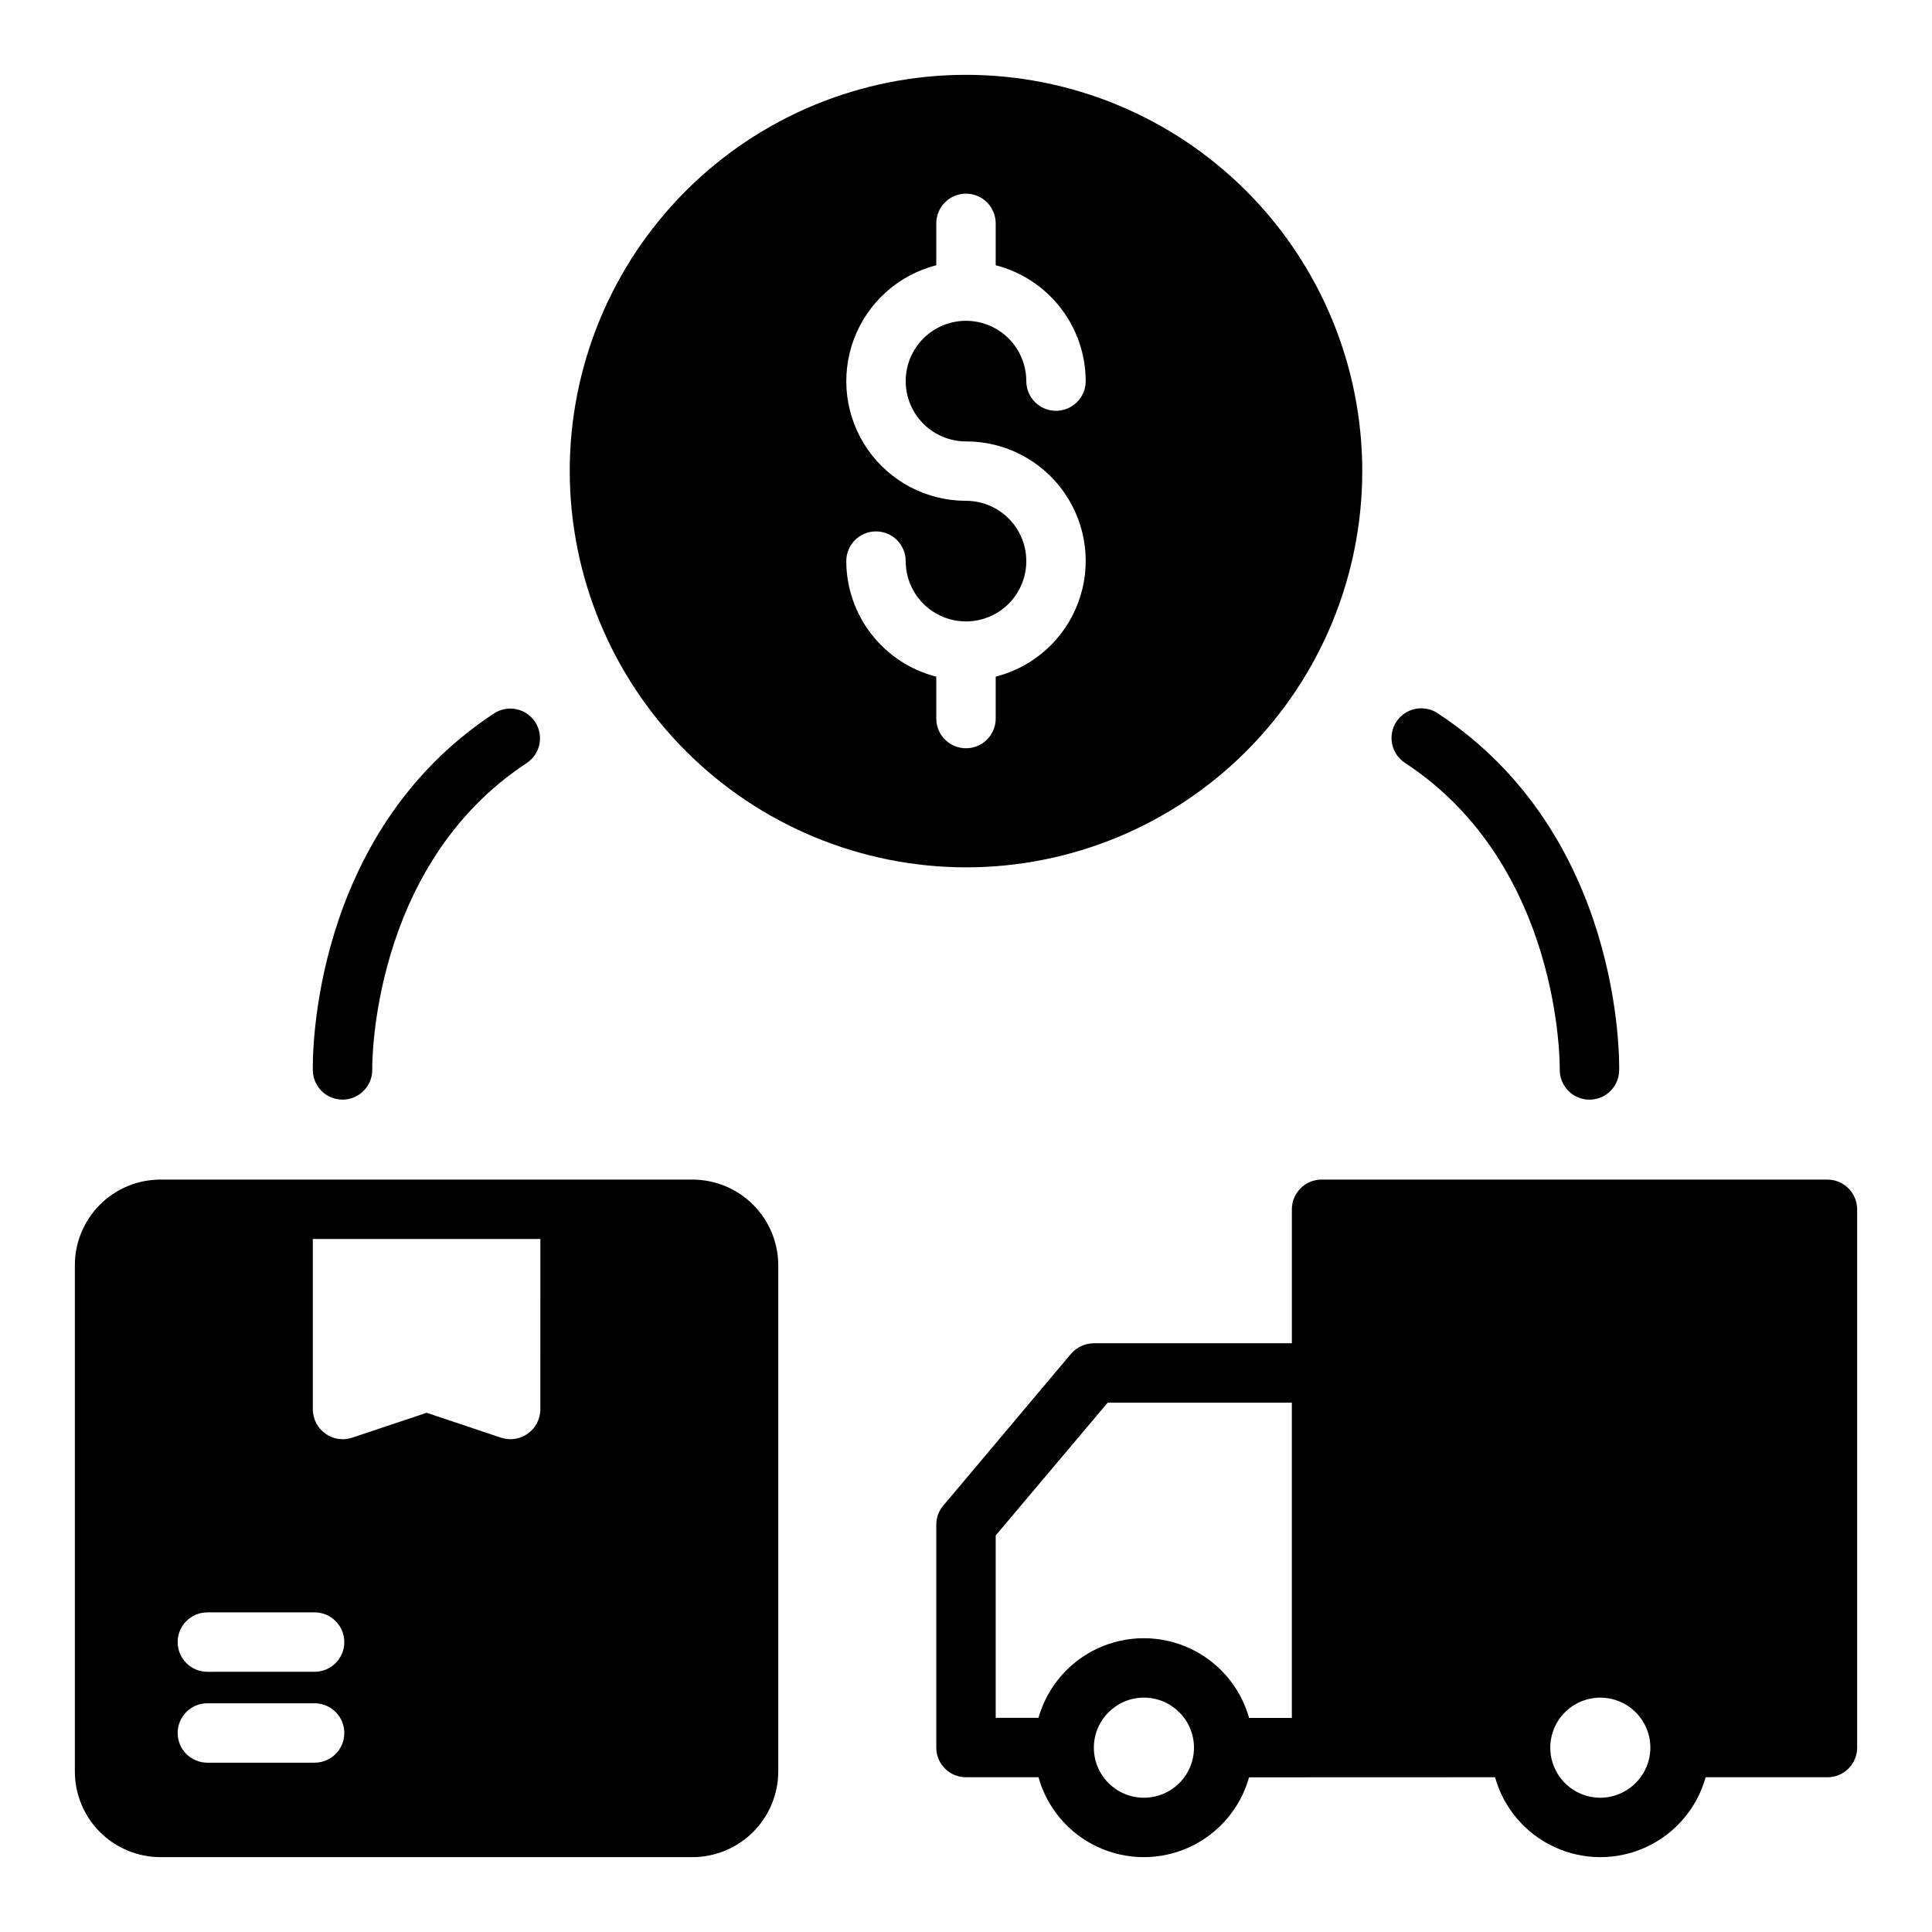
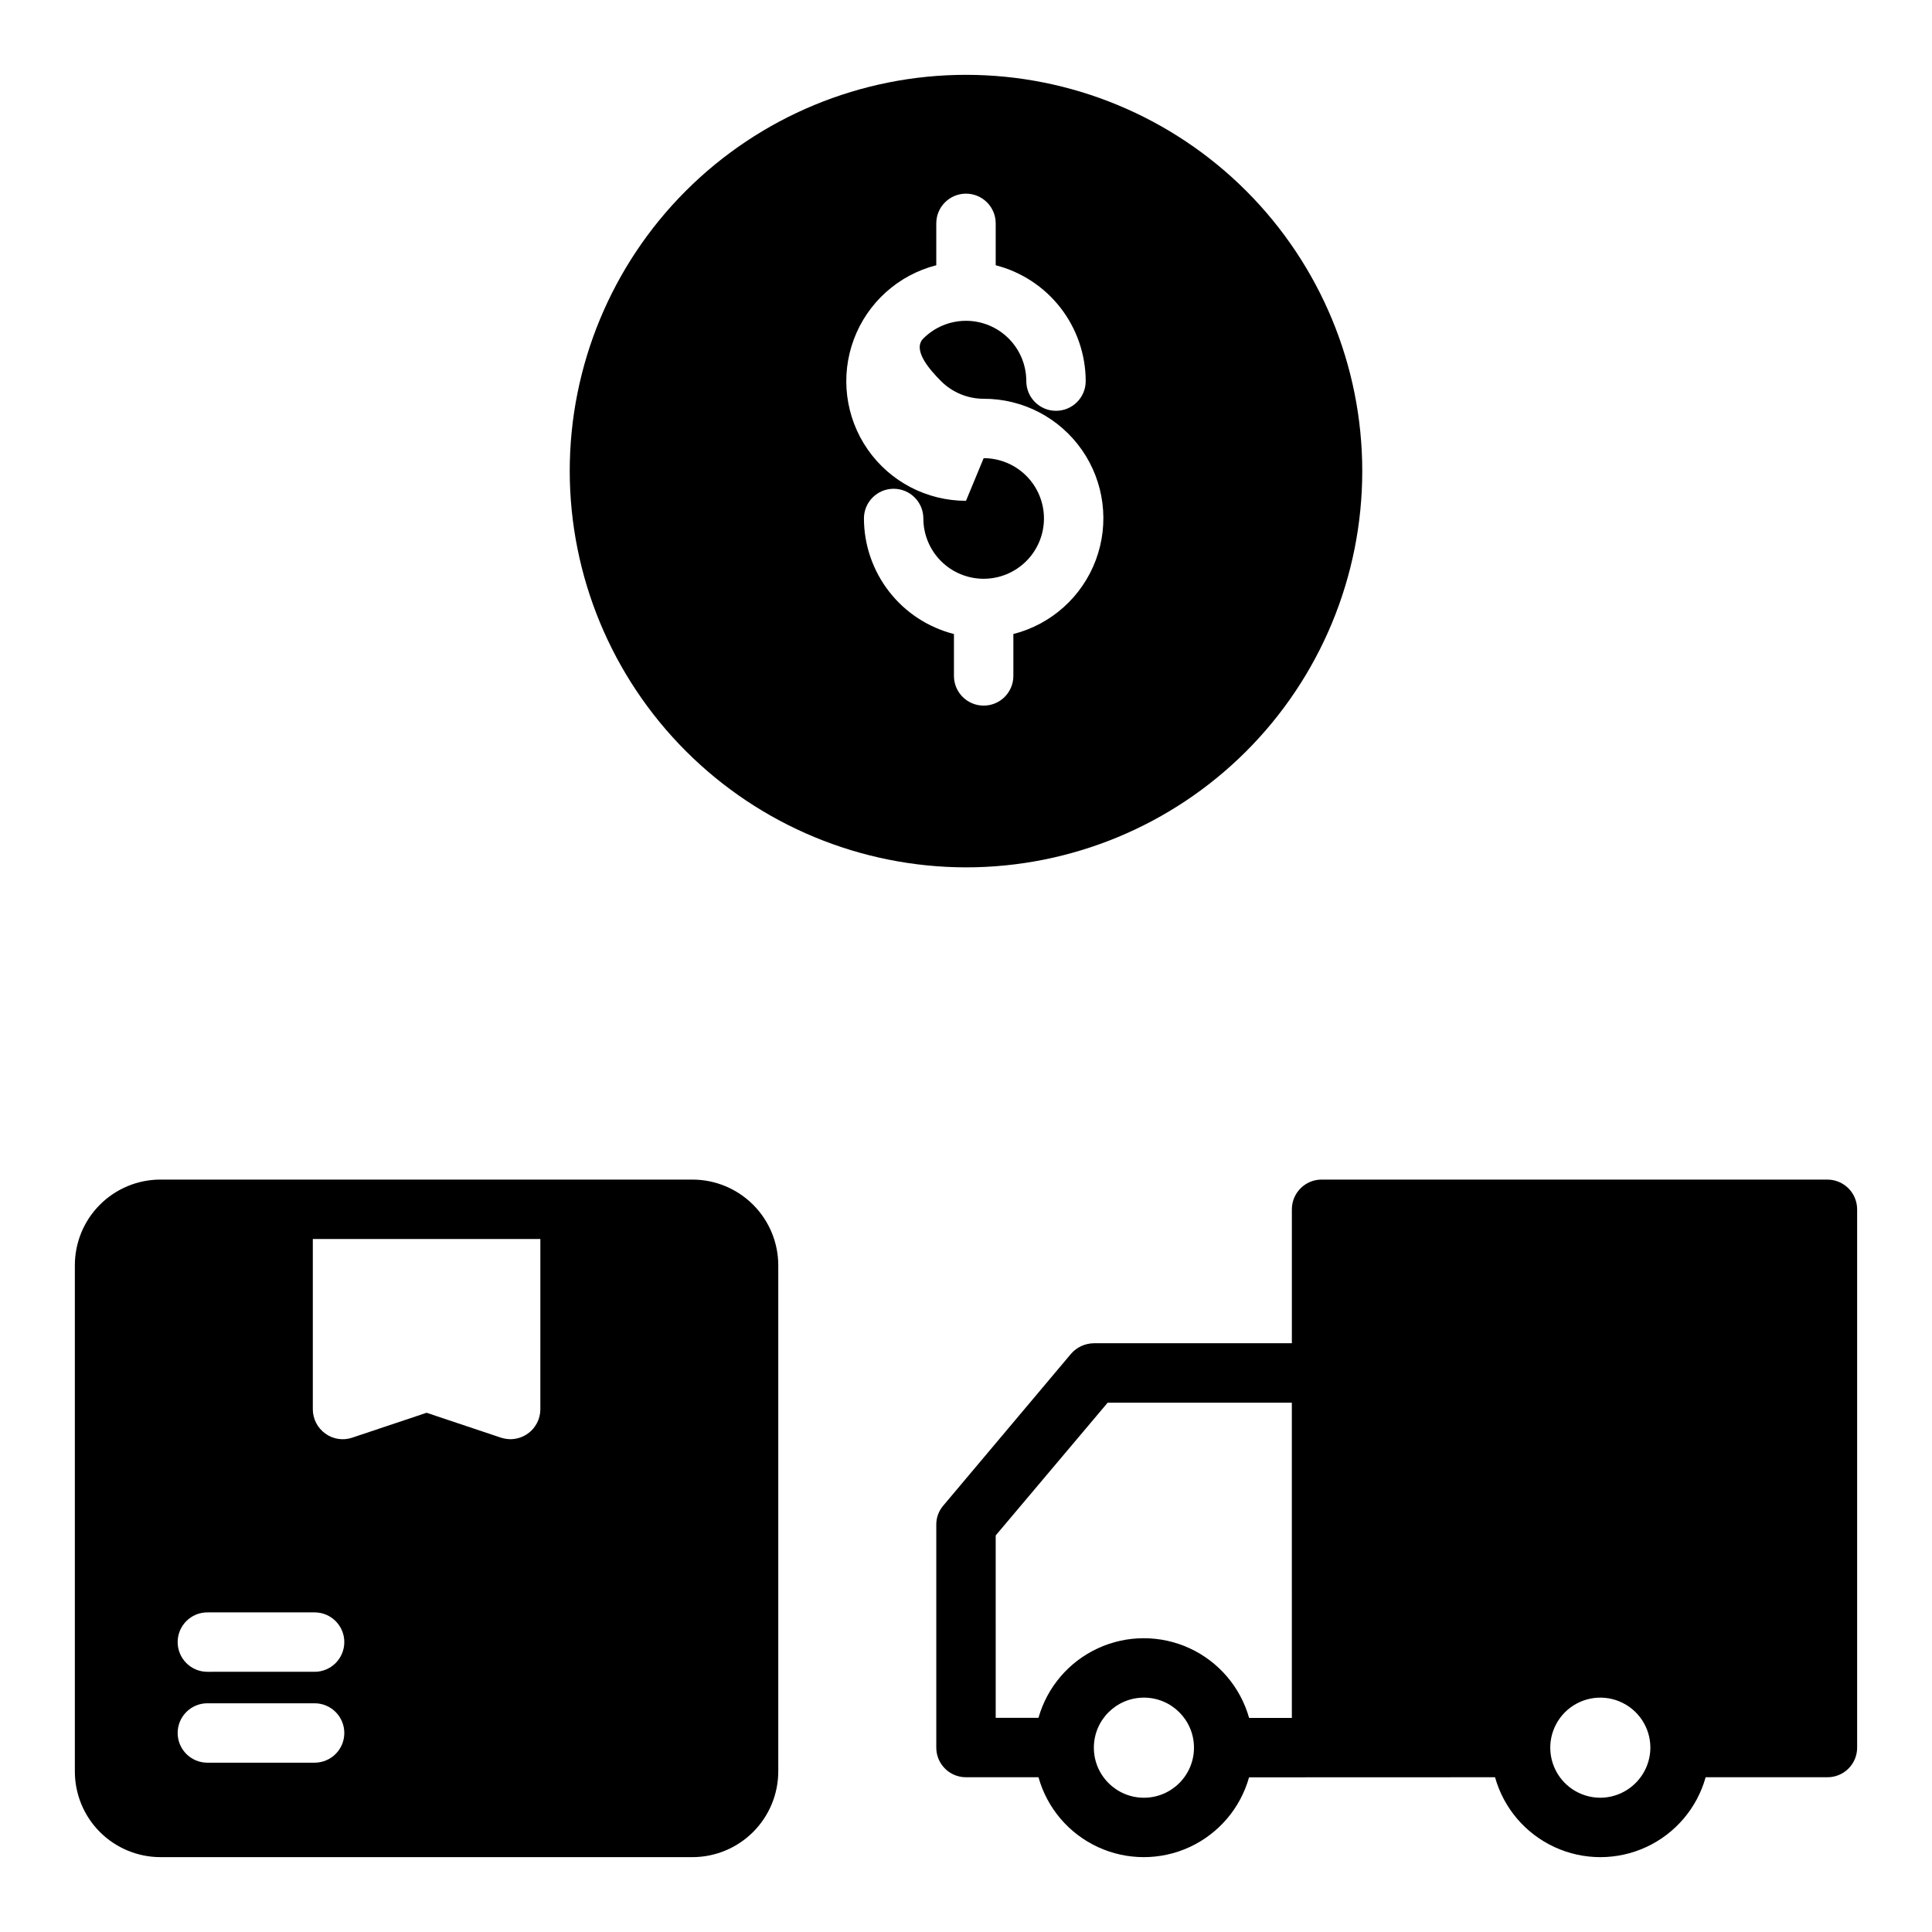
<svg xmlns="http://www.w3.org/2000/svg" fill="#000000" width="800px" height="800px" version="1.1" viewBox="144 144 512 512">
  <g>
    <path d="m628.29 456.6h-134.06c-4.344 0.012-7.859 3.531-7.871 7.871v35.504h-52.43c-2.32 0.012-4.527 1.012-6.059 2.754l-33.852 40.227c-1.238 1.414-1.91 3.238-1.891 5.117v59.043c-0.008 2.09 0.82 4.094 2.301 5.574 1.477 1.477 3.484 2.305 5.574 2.297h19.207c2.285 8.176 8.039 14.938 15.746 18.5s16.586 3.566 24.293 0.012c7.711-3.559 13.473-10.316 15.766-18.488l65.188-0.023c2.285 8.18 8.047 14.941 15.754 18.504 7.711 3.562 16.594 3.562 24.305 0 7.707-3.562 13.469-10.324 15.754-18.504h32.277c2.09 0.008 4.094-0.82 5.574-2.297 1.477-1.48 2.305-3.484 2.297-5.574v-142.64c-0.012-4.34-3.531-7.859-7.871-7.871zm-220.42 94.309 29.676-35.188h48.805l0.004 83.543h-11.332l-0.004-0.023c-2.312-8.156-8.074-14.891-15.773-18.438-7.699-3.543-16.566-3.543-24.266 0-7.699 3.547-13.465 10.281-15.773 18.438h-11.336zm39.281 69.508c-7.324 0-13.266-5.938-13.266-13.262 0-7.328 5.941-13.266 13.266-13.266 7.324 0 13.266 5.938 13.266 13.266 0 7.324-5.941 13.262-13.266 13.262zm120.91 0c-5.359-0.016-10.18-3.254-12.223-8.207s-0.906-10.648 2.883-14.434c3.789-3.789 9.484-4.926 14.438-2.883 4.953 2.043 8.191 6.863 8.207 12.223-0.02 7.34-5.965 13.285-13.305 13.301z" />
    <path d="m327.5 456.6h-140.99c-6.023 0.008-11.797 2.406-16.051 6.676-4.254 4.266-6.633 10.051-6.621 16.074v134.06c-0.012 6.023 2.367 11.809 6.621 16.074 4.254 4.266 10.027 6.668 16.051 6.676h140.99c6.035-0.004 11.82-2.402 16.086-6.668 4.266-4.266 6.664-10.051 6.664-16.082v-134.06c0-6.031-2.398-11.816-6.664-16.082s-10.051-6.664-16.086-6.668zm-100.13 154.53h-28.418c-4.348 0-7.871-3.523-7.871-7.871s3.523-7.871 7.871-7.871h28.418c4.348 0 7.875 3.523 7.875 7.871s-3.527 7.871-7.875 7.871zm0-24.09-28.418 0.004c-4.348 0-7.871-3.527-7.871-7.875 0-4.348 3.523-7.871 7.871-7.871h28.418c4.348 0 7.875 3.523 7.875 7.871 0 4.348-3.527 7.875-7.875 7.875zm59.828-69.512v0.004c-0.023 2.531-1.25 4.898-3.305 6.375-1.336 0.949-2.93 1.473-4.566 1.496-0.855-0.008-1.703-0.141-2.519-0.391l-19.758-6.613-19.758 6.613c-2.402 0.797-5.043 0.387-7.086-1.105-2.055-1.477-3.281-3.844-3.305-6.375v-45.184h60.301z" />
-     <path d="m400 373.86c27.852 0 54.559-11.062 74.254-30.758 19.695-19.691 30.758-46.402 30.758-74.254 0-27.852-11.062-54.562-30.758-74.258-19.695-19.691-46.402-30.758-74.254-30.758s-54.562 11.066-74.258 30.758c-19.691 19.695-30.758 46.406-30.758 74.258 0.035 27.84 11.109 54.531 30.797 74.219 19.684 19.684 46.375 30.758 74.219 30.793zm0-97.141c-10.391 0.004-20.125-5.078-26.055-13.609-5.93-8.531-7.301-19.426-3.676-29.164 3.625-9.734 11.793-17.078 21.855-19.652v-11.098c0-4.348 3.527-7.875 7.875-7.875s7.871 3.527 7.871 7.875v11.098c6.816 1.75 12.855 5.715 17.176 11.273 4.316 5.559 6.664 12.391 6.676 19.43 0 4.348-3.523 7.871-7.871 7.871-4.348 0-7.871-3.523-7.871-7.871 0-4.238-1.684-8.305-4.684-11.301-2.996-2.996-7.059-4.68-11.297-4.68s-8.305 1.684-11.301 4.68c-2.996 2.996-4.68 7.062-4.68 11.301s1.684 8.301 4.68 11.297c2.996 3 7.062 4.684 11.301 4.684 10.383-0.023 20.117 5.051 26.051 13.574 5.934 8.523 7.309 19.414 3.68 29.145-3.625 9.73-11.797 17.066-21.859 19.625v11.102c0 4.348-3.523 7.871-7.871 7.871s-7.875-3.523-7.875-7.871v-11.102c-6.809-1.73-12.852-5.68-17.168-11.227-4.32-5.543-6.668-12.367-6.684-19.395 0-4.348 3.523-7.871 7.871-7.871 4.348 0 7.875 3.523 7.875 7.871 0 4.238 1.684 8.301 4.68 11.301 2.996 2.996 7.062 4.68 11.301 4.68s8.301-1.684 11.297-4.68c3-3 4.684-7.062 4.684-11.301s-1.684-8.305-4.684-11.301c-2.996-2.996-7.059-4.68-11.297-4.68z" />
-     <path d="m234.77 435.41h0.188c4.34-0.102 7.781-3.699 7.691-8.039-0.016-0.535-0.621-53.879 40.969-81.176v-0.004c3.586-2.402 4.566-7.246 2.199-10.859-2.371-3.609-7.207-4.637-10.84-2.301-49.016 32.176-48.133 92.168-48.07 94.707 0.105 4.269 3.594 7.672 7.863 7.672z" />
-     <path d="m516.38 346.2c41.59 27.297 40.98 80.645 40.969 81.176v0.004c-0.09 4.34 3.352 7.938 7.695 8.039h0.184c4.269 0 7.758-3.402 7.863-7.672 0.062-2.539 0.945-62.531-48.07-94.707-1.746-1.168-3.883-1.59-5.941-1.176-2.062 0.418-3.867 1.641-5.019 3.394-1.152 1.758-1.559 3.902-1.121 5.957 0.438 2.055 1.676 3.852 3.441 4.984z" />
+     <path d="m400 373.86c27.852 0 54.559-11.062 74.254-30.758 19.695-19.691 30.758-46.402 30.758-74.254 0-27.852-11.062-54.562-30.758-74.258-19.695-19.691-46.402-30.758-74.254-30.758s-54.562 11.066-74.258 30.758c-19.691 19.695-30.758 46.406-30.758 74.258 0.035 27.84 11.109 54.531 30.797 74.219 19.684 19.684 46.375 30.758 74.219 30.793zm0-97.141c-10.391 0.004-20.125-5.078-26.055-13.609-5.93-8.531-7.301-19.426-3.676-29.164 3.625-9.734 11.793-17.078 21.855-19.652v-11.098c0-4.348 3.527-7.875 7.875-7.875s7.871 3.527 7.871 7.875v11.098c6.816 1.75 12.855 5.715 17.176 11.273 4.316 5.559 6.664 12.391 6.676 19.43 0 4.348-3.523 7.871-7.871 7.871-4.348 0-7.871-3.523-7.871-7.871 0-4.238-1.684-8.305-4.684-11.301-2.996-2.996-7.059-4.68-11.297-4.68s-8.305 1.684-11.301 4.68s1.684 8.301 4.68 11.297c2.996 3 7.062 4.684 11.301 4.684 10.383-0.023 20.117 5.051 26.051 13.574 5.934 8.523 7.309 19.414 3.68 29.145-3.625 9.73-11.797 17.066-21.859 19.625v11.102c0 4.348-3.523 7.871-7.871 7.871s-7.875-3.523-7.875-7.871v-11.102c-6.809-1.73-12.852-5.68-17.168-11.227-4.32-5.543-6.668-12.367-6.684-19.395 0-4.348 3.523-7.871 7.871-7.871 4.348 0 7.875 3.523 7.875 7.871 0 4.238 1.684 8.301 4.68 11.301 2.996 2.996 7.062 4.68 11.301 4.68s8.301-1.684 11.297-4.68c3-3 4.684-7.062 4.684-11.301s-1.684-8.305-4.684-11.301c-2.996-2.996-7.059-4.68-11.297-4.68z" />
  </g>
</svg>